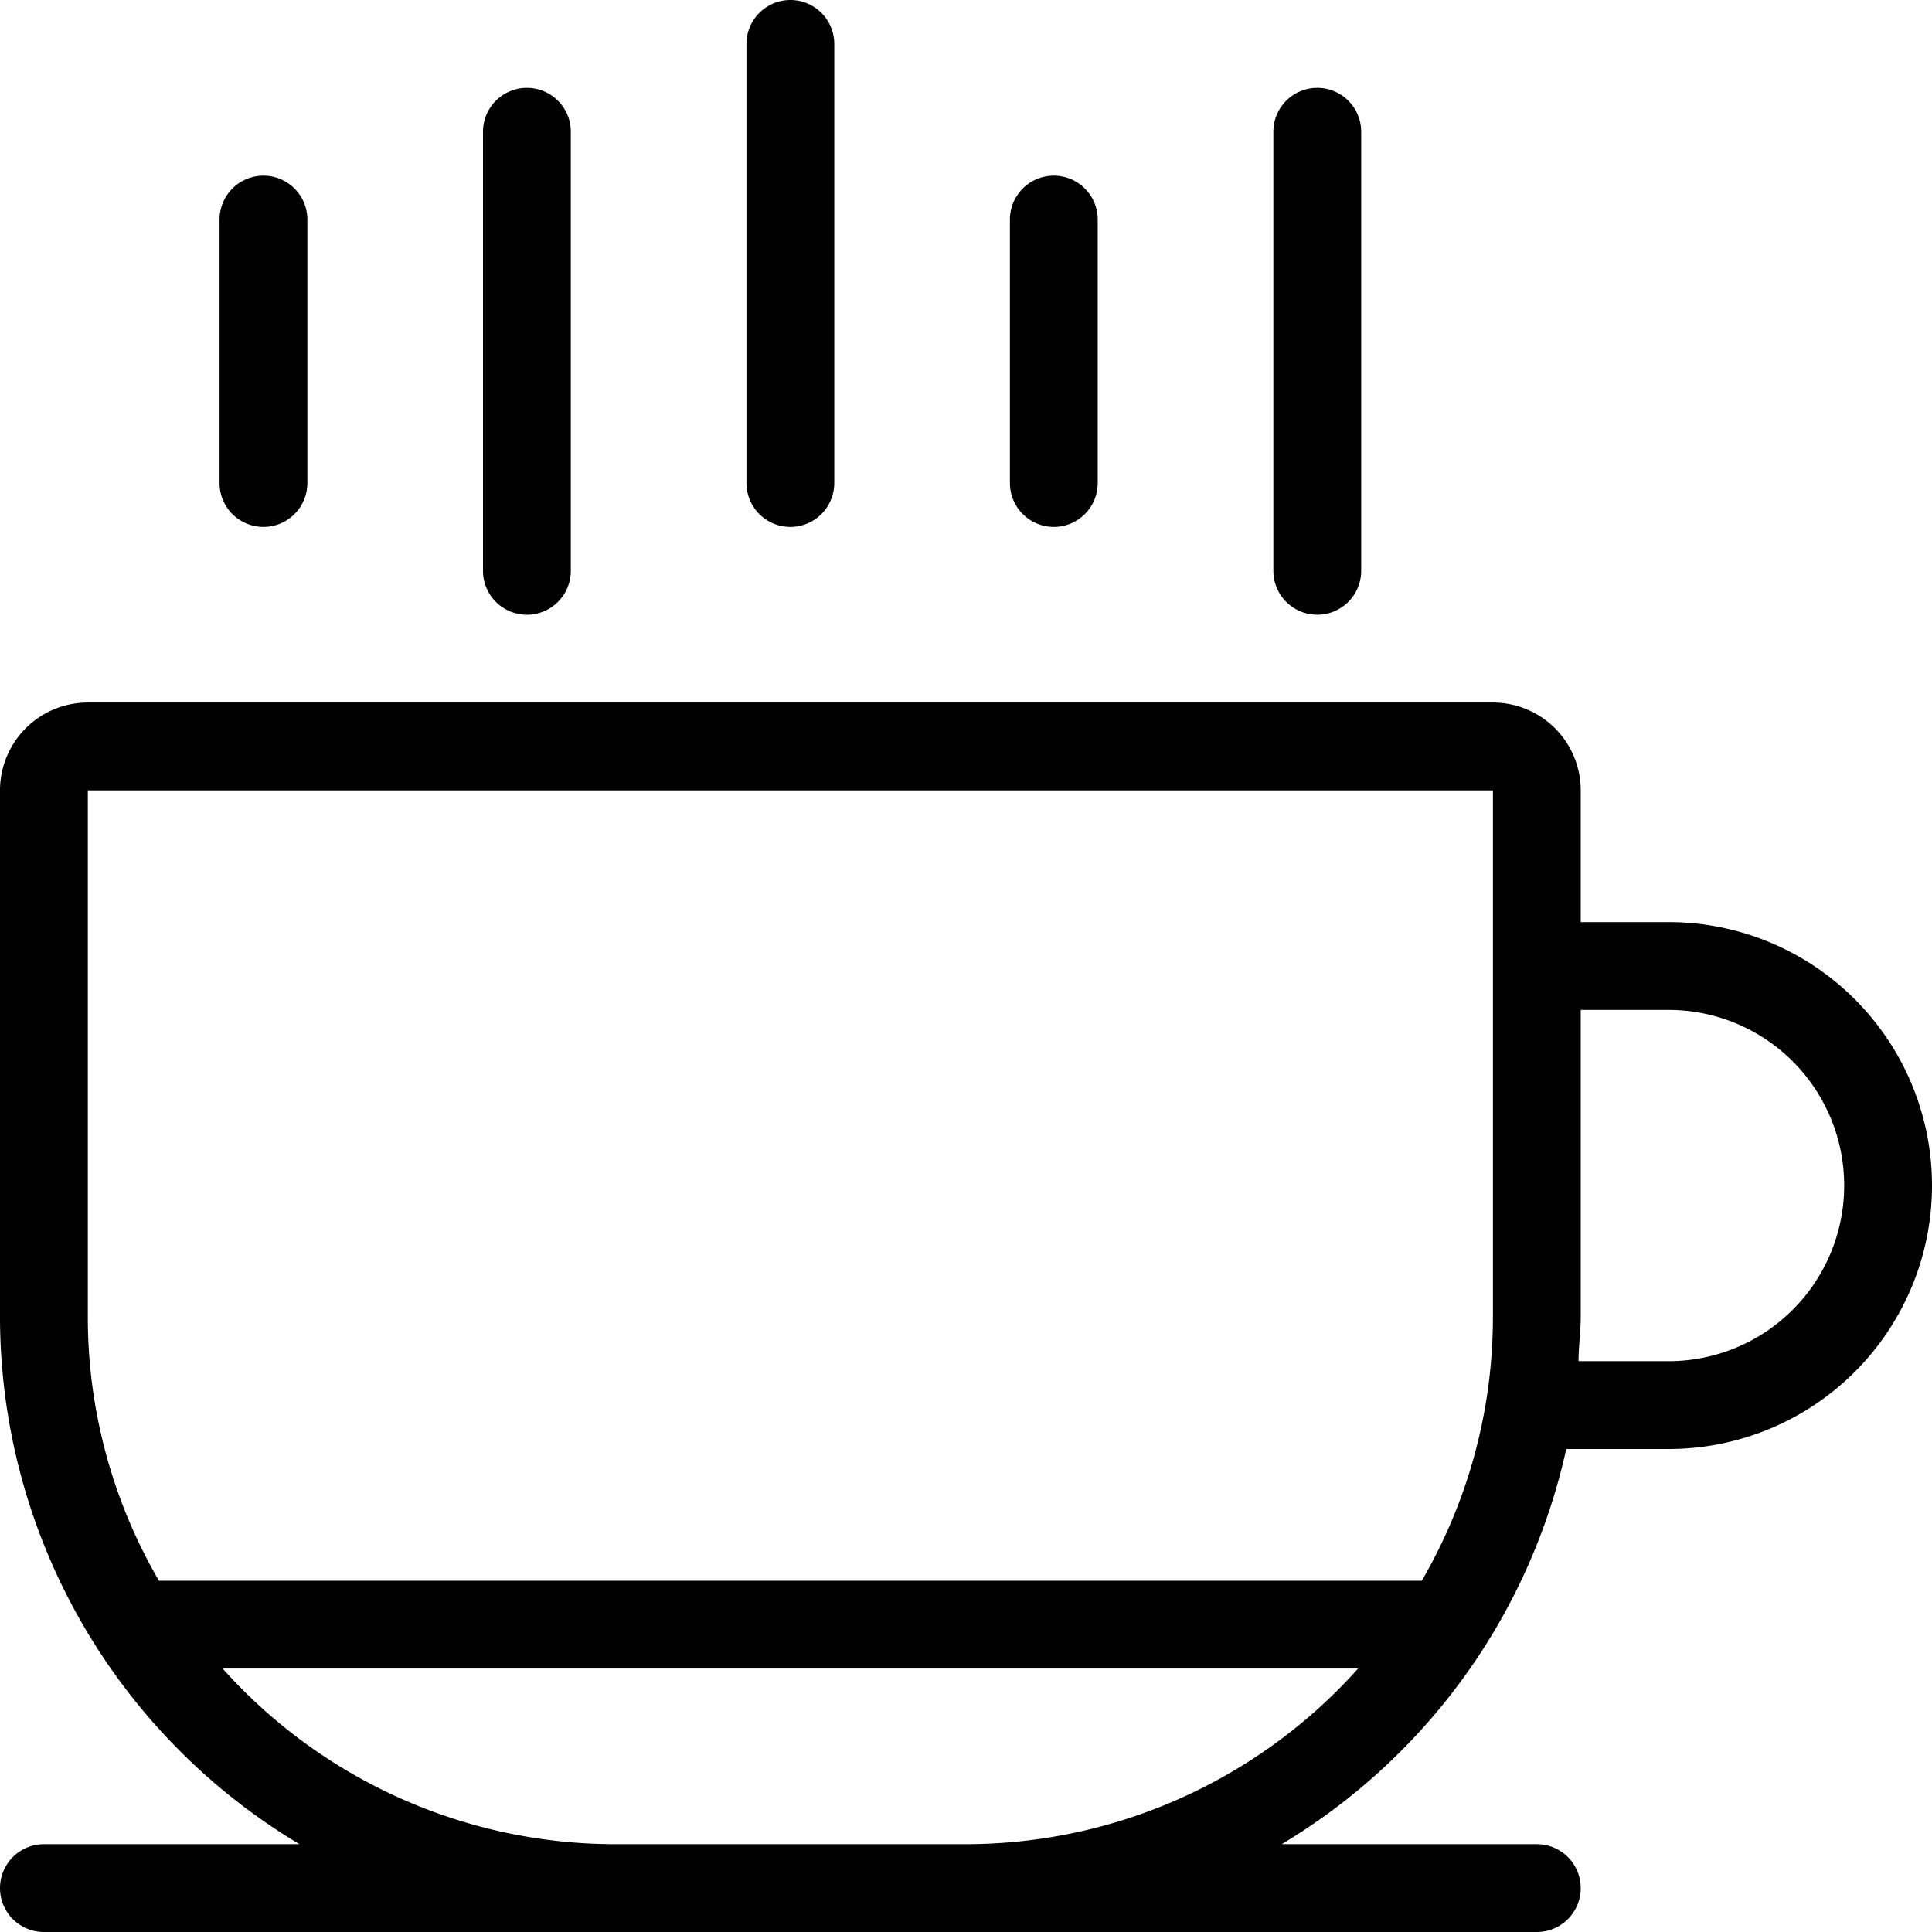
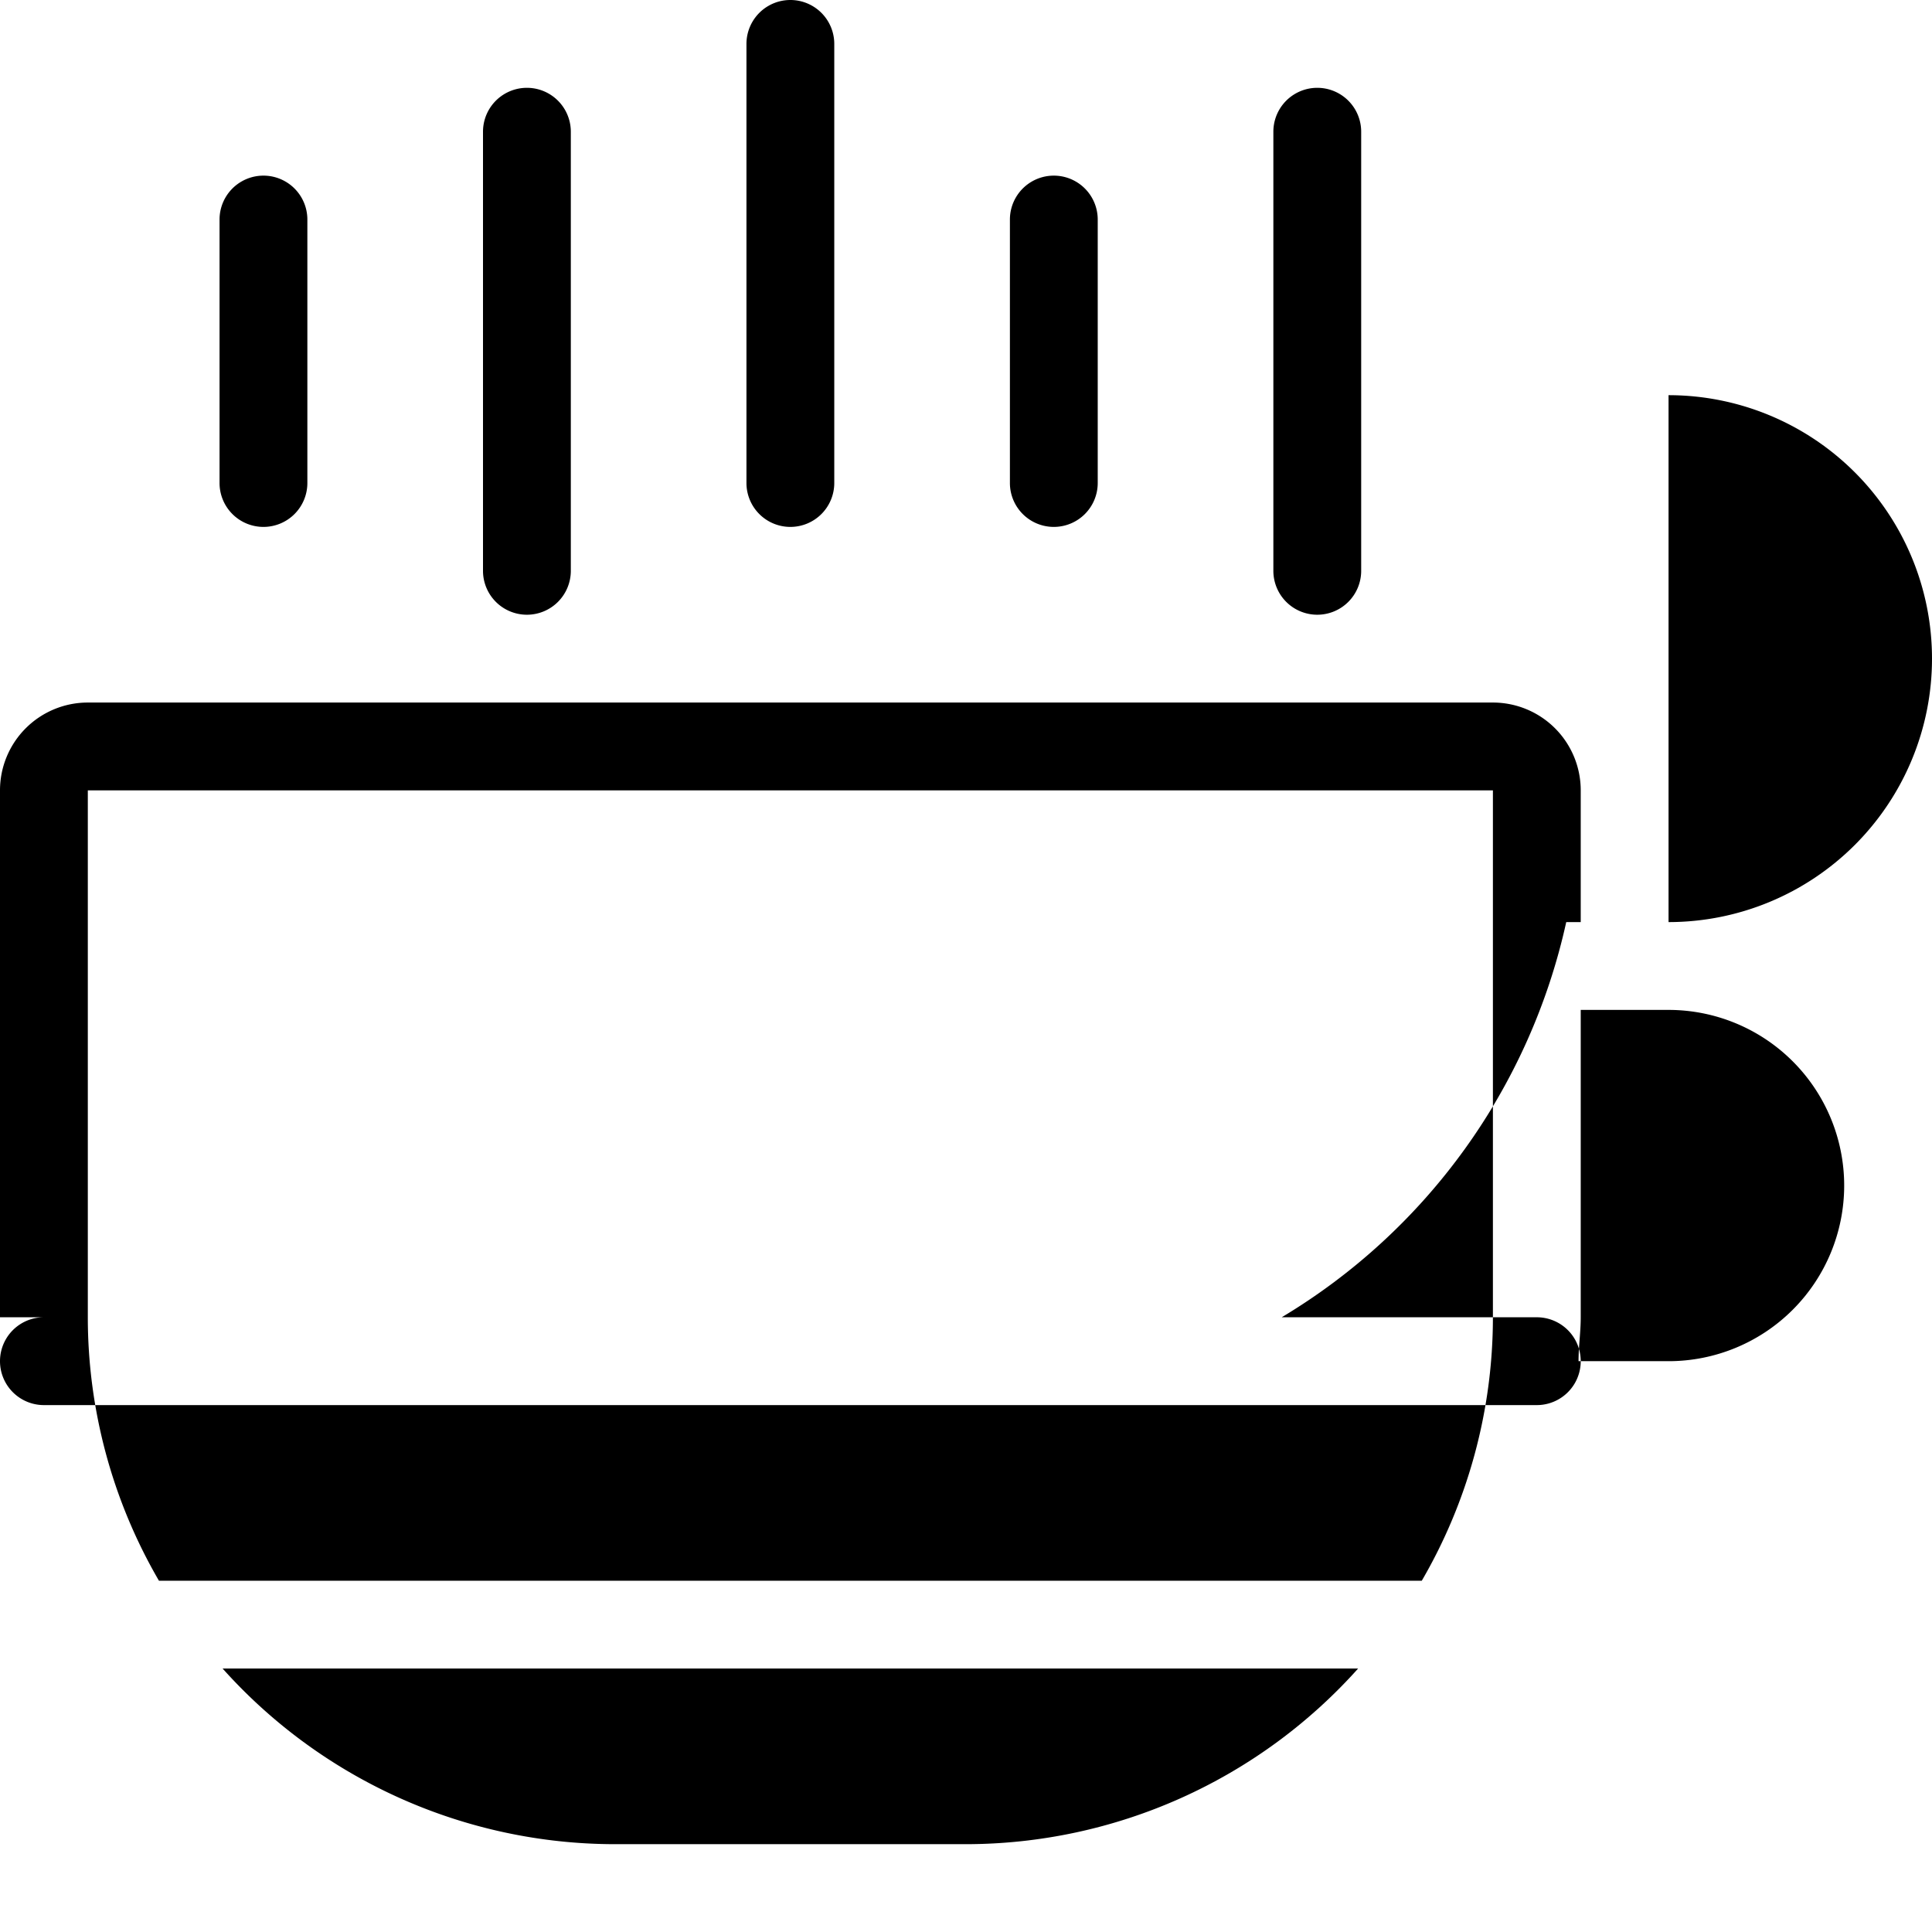
<svg xmlns="http://www.w3.org/2000/svg" width="44" height="44" viewBox="0 0 44 44">
  <title>fancyicon_coffee</title>
-   <path d="M24,12a1,1,0,0,0,1-1V5a1,1,0,0,0-2,0v6A1,1,0,0,0,24,12Zm6,2a1,1,0,0,0,1-1V3a1,1,0,0,0-2,0V13A1,1,0,0,0,30,14ZM18,12a1,1,0,0,0,1-1V1a1,1,0,0,0-2,0V11A1,1,0,0,0,18,12Zm-6,2a1,1,0,0,0,1-1V3a1,1,0,0,0-2,0V13A1,1,0,0,0,12,14ZM6,12a1,1,0,0,0,1-1V5A1,1,0,0,0,5,5v6A1,1,0,0,0,6,12Zm32,9H36V18a2,2,0,0,0-2-2H2a2,2,0,0,0-2,2V30A14,14,0,0,0,6.82,42H1a1,1,0,0,0,0,2H35a1,1,0,0,0,0-2H29.19a14,14,0,0,0,6.48-9H38a6,6,0,0,0,0-12ZM22,42H14a12,12,0,0,1-8.93-4H30.93A12,12,0,0,1,22,42ZM34,30a11.93,11.93,0,0,1-1.62,6H3.62A11.93,11.93,0,0,1,2,30V18H34Zm4,1H35.95c0-.33.05-.66.05-1V23h2a4,4,0,0,1,0,8Z" fill="#000000" />
+   <path d="M24,12a1,1,0,0,0,1-1V5a1,1,0,0,0-2,0v6A1,1,0,0,0,24,12Zm6,2a1,1,0,0,0,1-1V3a1,1,0,0,0-2,0V13A1,1,0,0,0,30,14ZM18,12a1,1,0,0,0,1-1V1a1,1,0,0,0-2,0V11A1,1,0,0,0,18,12Zm-6,2a1,1,0,0,0,1-1V3a1,1,0,0,0-2,0V13A1,1,0,0,0,12,14ZM6,12a1,1,0,0,0,1-1V5A1,1,0,0,0,5,5v6A1,1,0,0,0,6,12Zm32,9H36V18a2,2,0,0,0-2-2H2a2,2,0,0,0-2,2V30H1a1,1,0,0,0,0,2H35a1,1,0,0,0,0-2H29.19a14,14,0,0,0,6.48-9H38a6,6,0,0,0,0-12ZM22,42H14a12,12,0,0,1-8.93-4H30.93A12,12,0,0,1,22,42ZM34,30a11.93,11.93,0,0,1-1.62,6H3.62A11.93,11.93,0,0,1,2,30V18H34Zm4,1H35.95c0-.33.05-.66.05-1V23h2a4,4,0,0,1,0,8Z" fill="#000000" />
</svg>